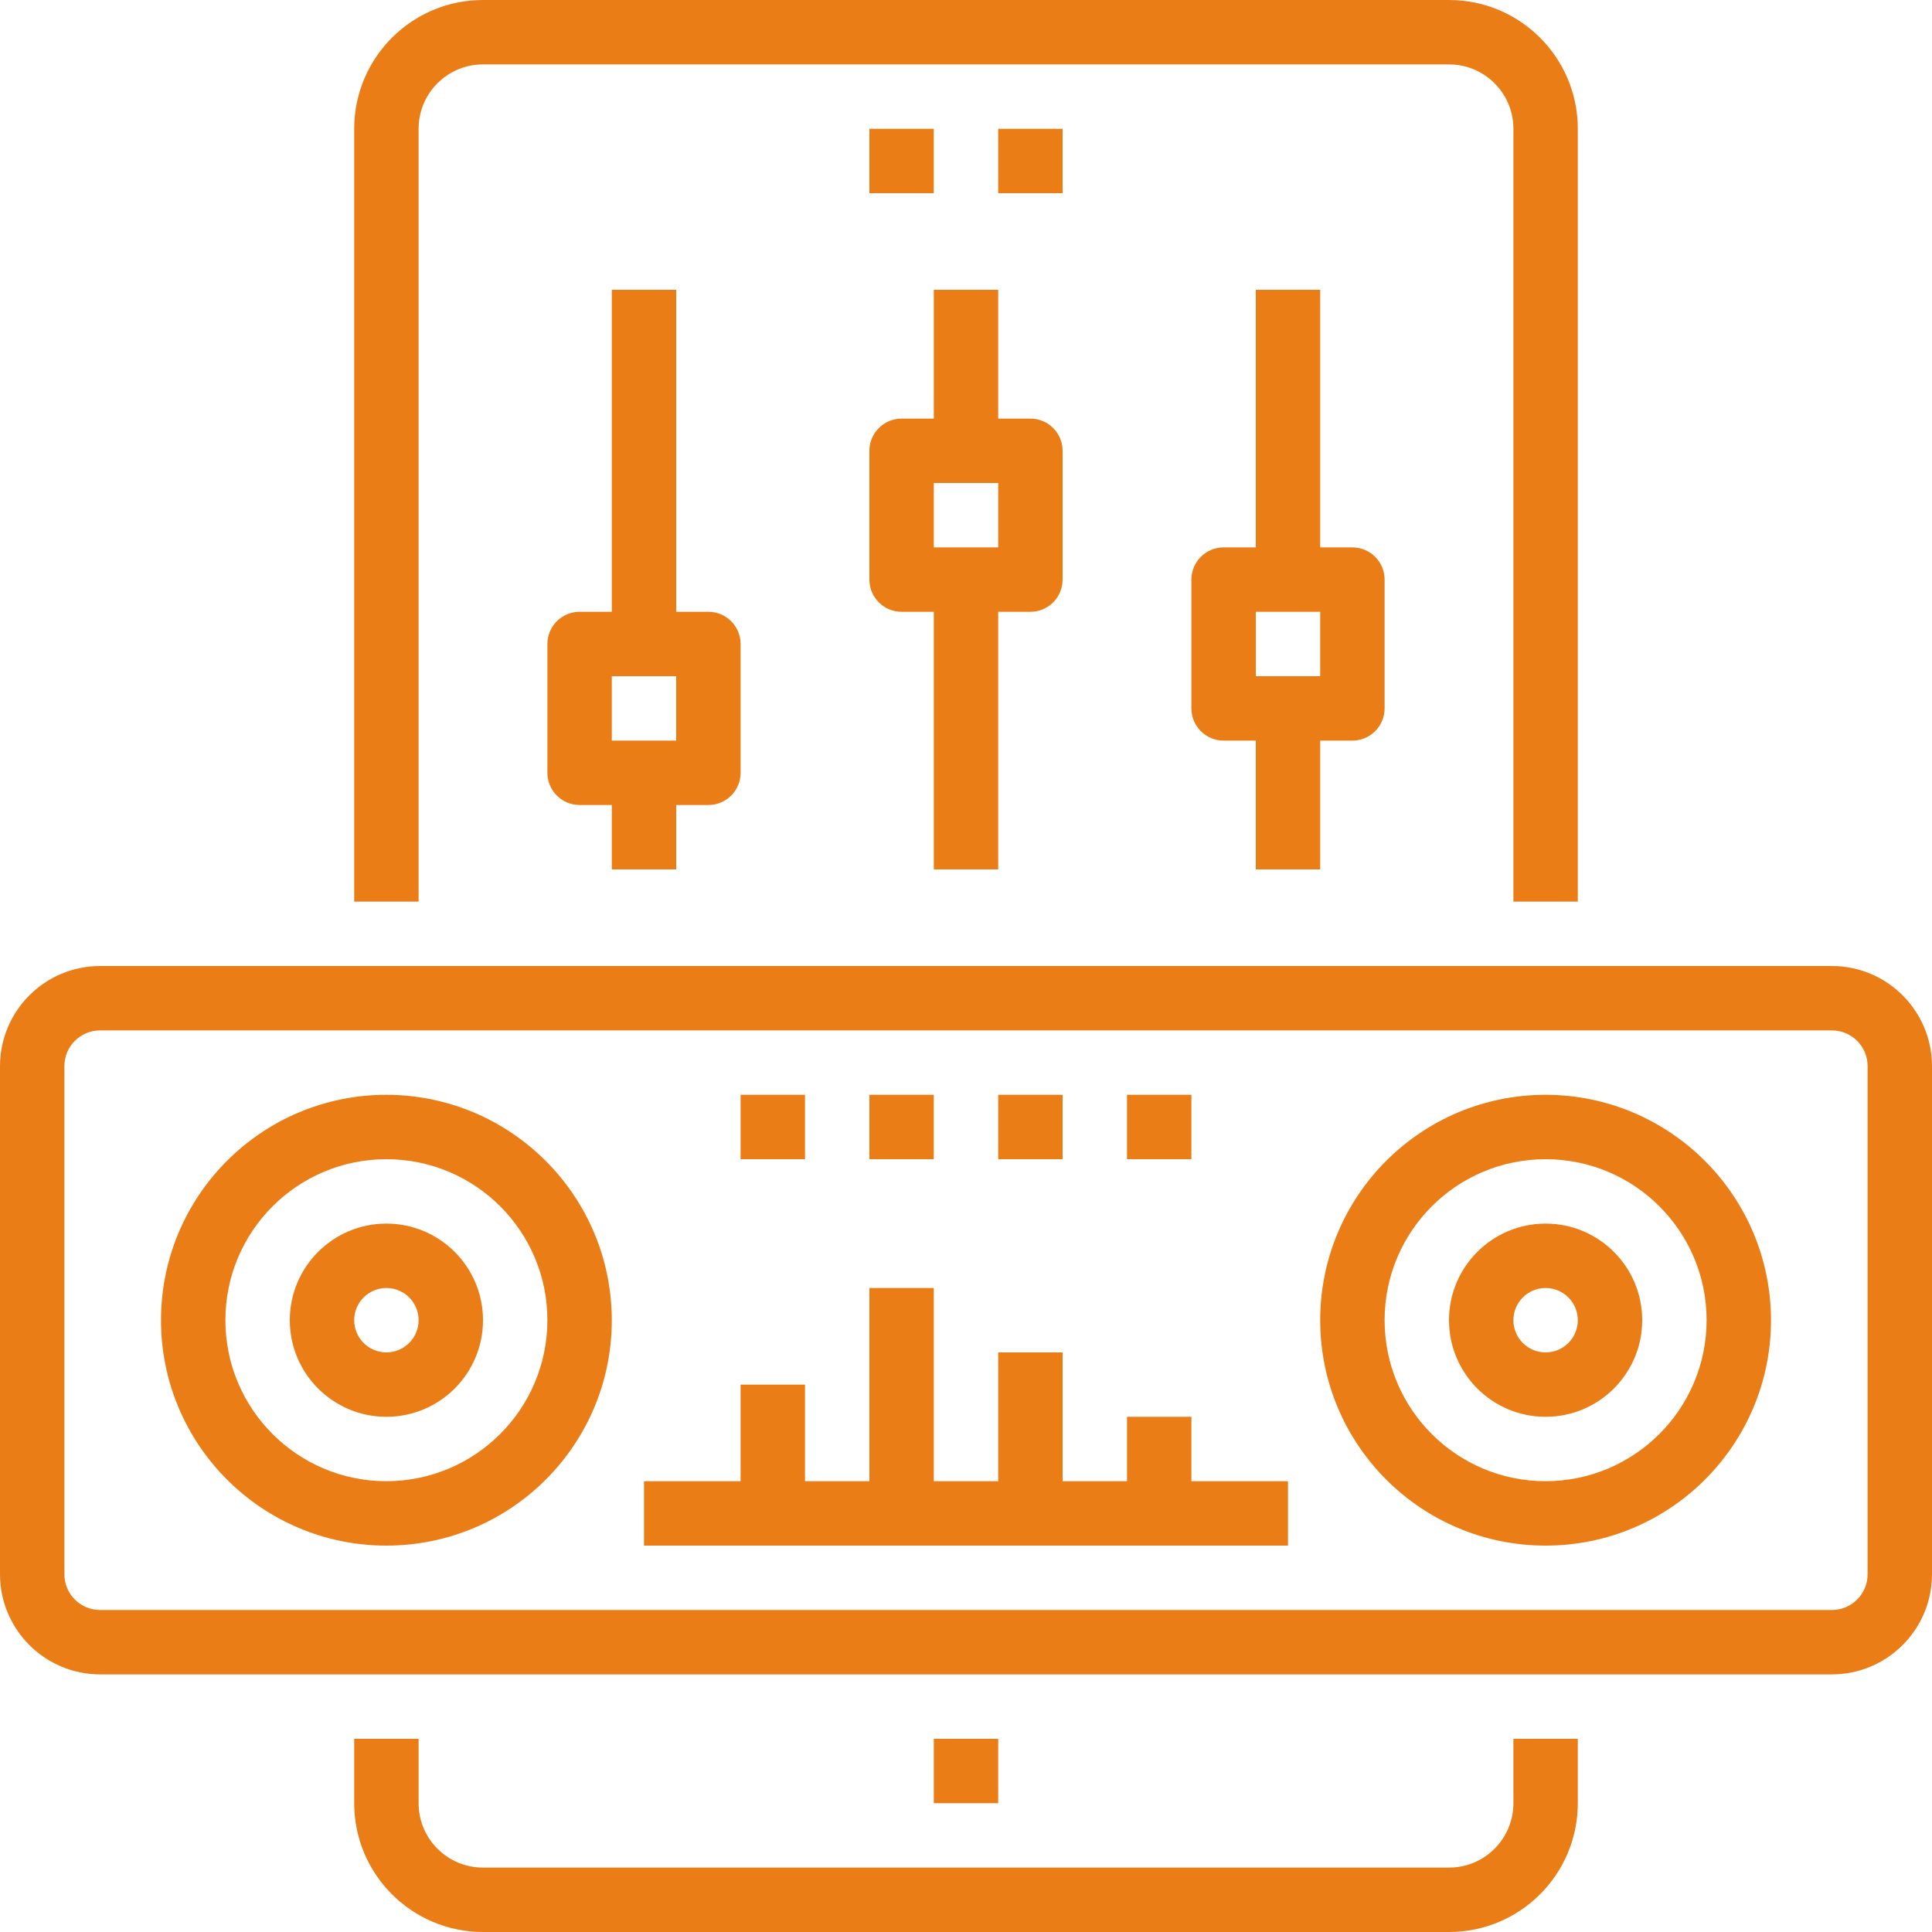
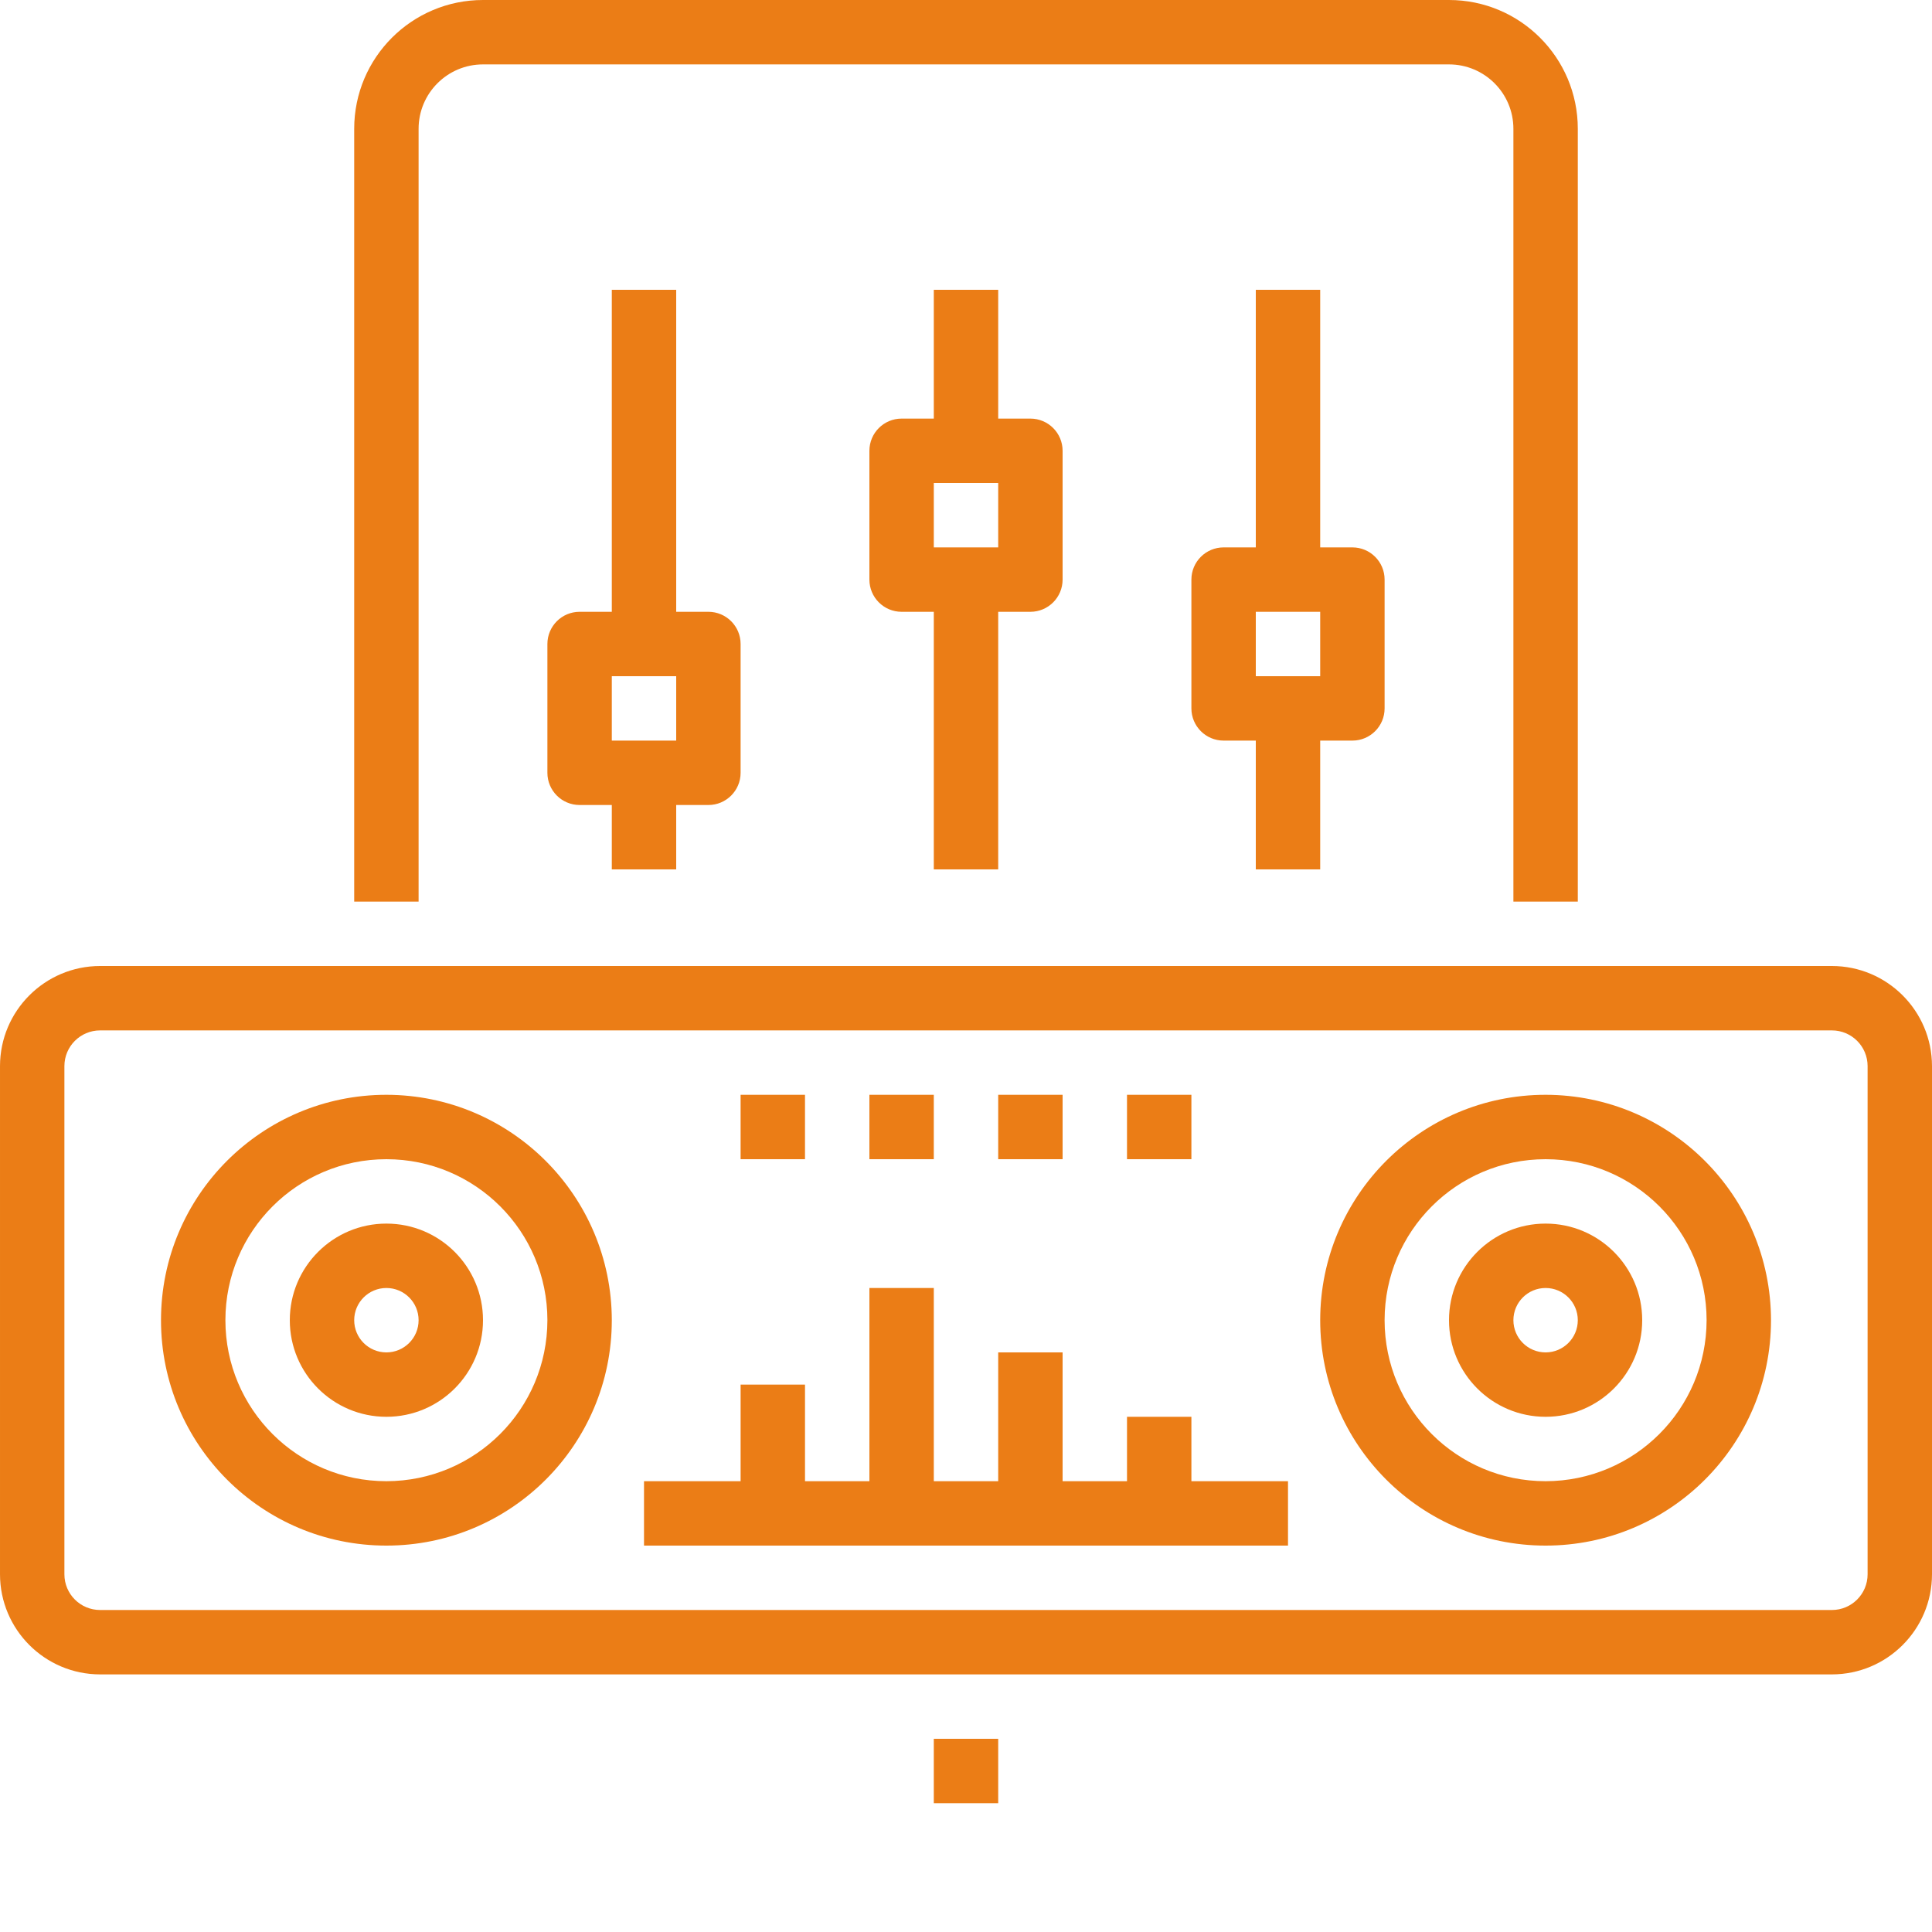
<svg xmlns="http://www.w3.org/2000/svg" height="512px" viewBox="0 0 480 480" width="512px">
  <g>
    <path d="m392 224v-192c0-17.672-14.328-32-32-32h-240c-17.672 0-32 14.328-32 32v192h16v-192c0-8.836 7.164-16 16-16h240c8.836 0 16 7.164 16 16v192zm0 0" data-original="#000000" class="active-path" data-old_color="#000000" fill="#EB7D16" />
-     <path d="m88 432v16c0 17.672 14.328 32 32 32h240c17.672 0 32-14.328 32-32v-16h-16v16c0 8.836-7.164 16-16 16h-240c-8.836 0-16-7.164-16-16v-16zm0 0" data-original="#000000" class="active-path" data-old_color="#000000" fill="#EB7D16" />
-     <path d="m216 32h16v16h-16zm0 0" data-original="#000000" class="active-path" data-old_color="#000000" fill="#EB7D16" />
-     <path d="m248 32h16v16h-16zm0 0" data-original="#000000" class="active-path" data-old_color="#000000" fill="#EB7D16" />
+     <path d="m248 32h16h-16zm0 0" data-original="#000000" class="active-path" data-old_color="#000000" fill="#EB7D16" />
    <path d="m232 432h16v16h-16zm0 0" data-original="#000000" class="active-path" data-old_color="#000000" fill="#EB7D16" />
    <path d="m248 216v-64h8c4.418 0 8-3.582 8-8v-32c0-4.418-3.582-8-8-8h-8v-32h-16v32h-8c-4.418 0-8 3.582-8 8v32c0 4.418 3.582 8 8 8h8v64zm-16-96h16v16h-16zm0 0" data-original="#000000" class="active-path" data-old_color="#000000" fill="#EB7D16" />
    <path d="m168 216v-16h8c4.418 0 8-3.582 8-8v-32c0-4.418-3.582-8-8-8h-8v-80h-16v80h-8c-4.418 0-8 3.582-8 8v32c0 4.418 3.582 8 8 8h8v16zm-16-48h16v16h-16zm0 0" data-original="#000000" class="active-path" data-old_color="#000000" fill="#EB7D16" />
    <path d="m328 216v-32h8c4.418 0 8-3.582 8-8v-32c0-4.418-3.582-8-8-8h-8v-64h-16v64h-8c-4.418 0-8 3.582-8 8v32c0 4.418 3.582 8 8 8h8v32zm-16-64h16v16h-16zm0 0" data-original="#000000" class="active-path" data-old_color="#000000" fill="#EB7D16" />
    <path d="m455.137 240h-430.273c-13.723.02-24.844 11.141-24.863 24.863v126.273c.02 13.723 11.141 24.844 24.863 24.863h430.273c13.723-.02 24.844-11.141 24.863-24.863v-126.273c-.02-13.723-11.141-24.844-24.863-24.863zm8.863 151.137c-.004 4.895-3.969 8.859-8.863 8.863h-430.273c-4.895-.004-8.859-3.969-8.863-8.863v-126.273c.004-4.895 3.969-8.859 8.863-8.863h430.273c4.895.004 8.859 3.969 8.863 8.863zm0 0" data-original="#000000" class="active-path" data-old_color="#000000" fill="#EB7D16" />
    <path d="m96 272c-30.93 0-56 25.07-56 56s25.07 56 56 56 56-25.07 56-56c-.035-30.914-25.086-55.965-56-56zm0 96c-22.09 0-40-17.91-40-40s17.91-40 40-40 40 17.91 40 40c-.027 22.082-17.918 39.973-40 40zm0 0" data-original="#000000" class="active-path" data-old_color="#000000" fill="#EB7D16" />
    <path d="m96 304c-13.254 0-24 10.746-24 24s10.746 24 24 24 24-10.746 24-24-10.746-24-24-24zm0 32c-4.418 0-8-3.582-8-8s3.582-8 8-8 8 3.582 8 8-3.582 8-8 8zm0 0" data-original="#000000" class="active-path" data-old_color="#000000" fill="#EB7D16" />
    <path d="m384 272c-30.93 0-56 25.07-56 56s25.07 56 56 56 56-25.07 56-56c-.035-30.914-25.086-55.965-56-56zm0 96c-22.09 0-40-17.91-40-40s17.91-40 40-40 40 17.91 40 40c-.027 22.082-17.918 39.973-40 40zm0 0" data-original="#000000" class="active-path" data-old_color="#000000" fill="#EB7D16" />
    <path d="m384 304c-13.254 0-24 10.746-24 24s10.746 24 24 24 24-10.746 24-24-10.746-24-24-24zm0 32c-4.418 0-8-3.582-8-8s3.582-8 8-8 8 3.582 8 8-3.582 8-8 8zm0 0" data-original="#000000" class="active-path" data-old_color="#000000" fill="#EB7D16" />
    <path d="m296 352h-16v16h-16v-32h-16v32h-16v-48h-16v48h-16v-24h-16v24h-24v16h160v-16h-24zm0 0" data-original="#000000" class="active-path" data-old_color="#000000" fill="#EB7D16" />
    <path d="m184 272h16v16h-16zm0 0" data-original="#000000" class="active-path" data-old_color="#000000" fill="#EB7D16" />
    <path d="m216 272h16v16h-16zm0 0" data-original="#000000" class="active-path" data-old_color="#000000" fill="#EB7D16" />
    <path d="m280 272h16v16h-16zm0 0" data-original="#000000" class="active-path" data-old_color="#000000" fill="#EB7D16" />
    <path d="m248 272h16v16h-16zm0 0" data-original="#000000" class="active-path" data-old_color="#000000" fill="#EB7D16" />
  </g>
</svg>